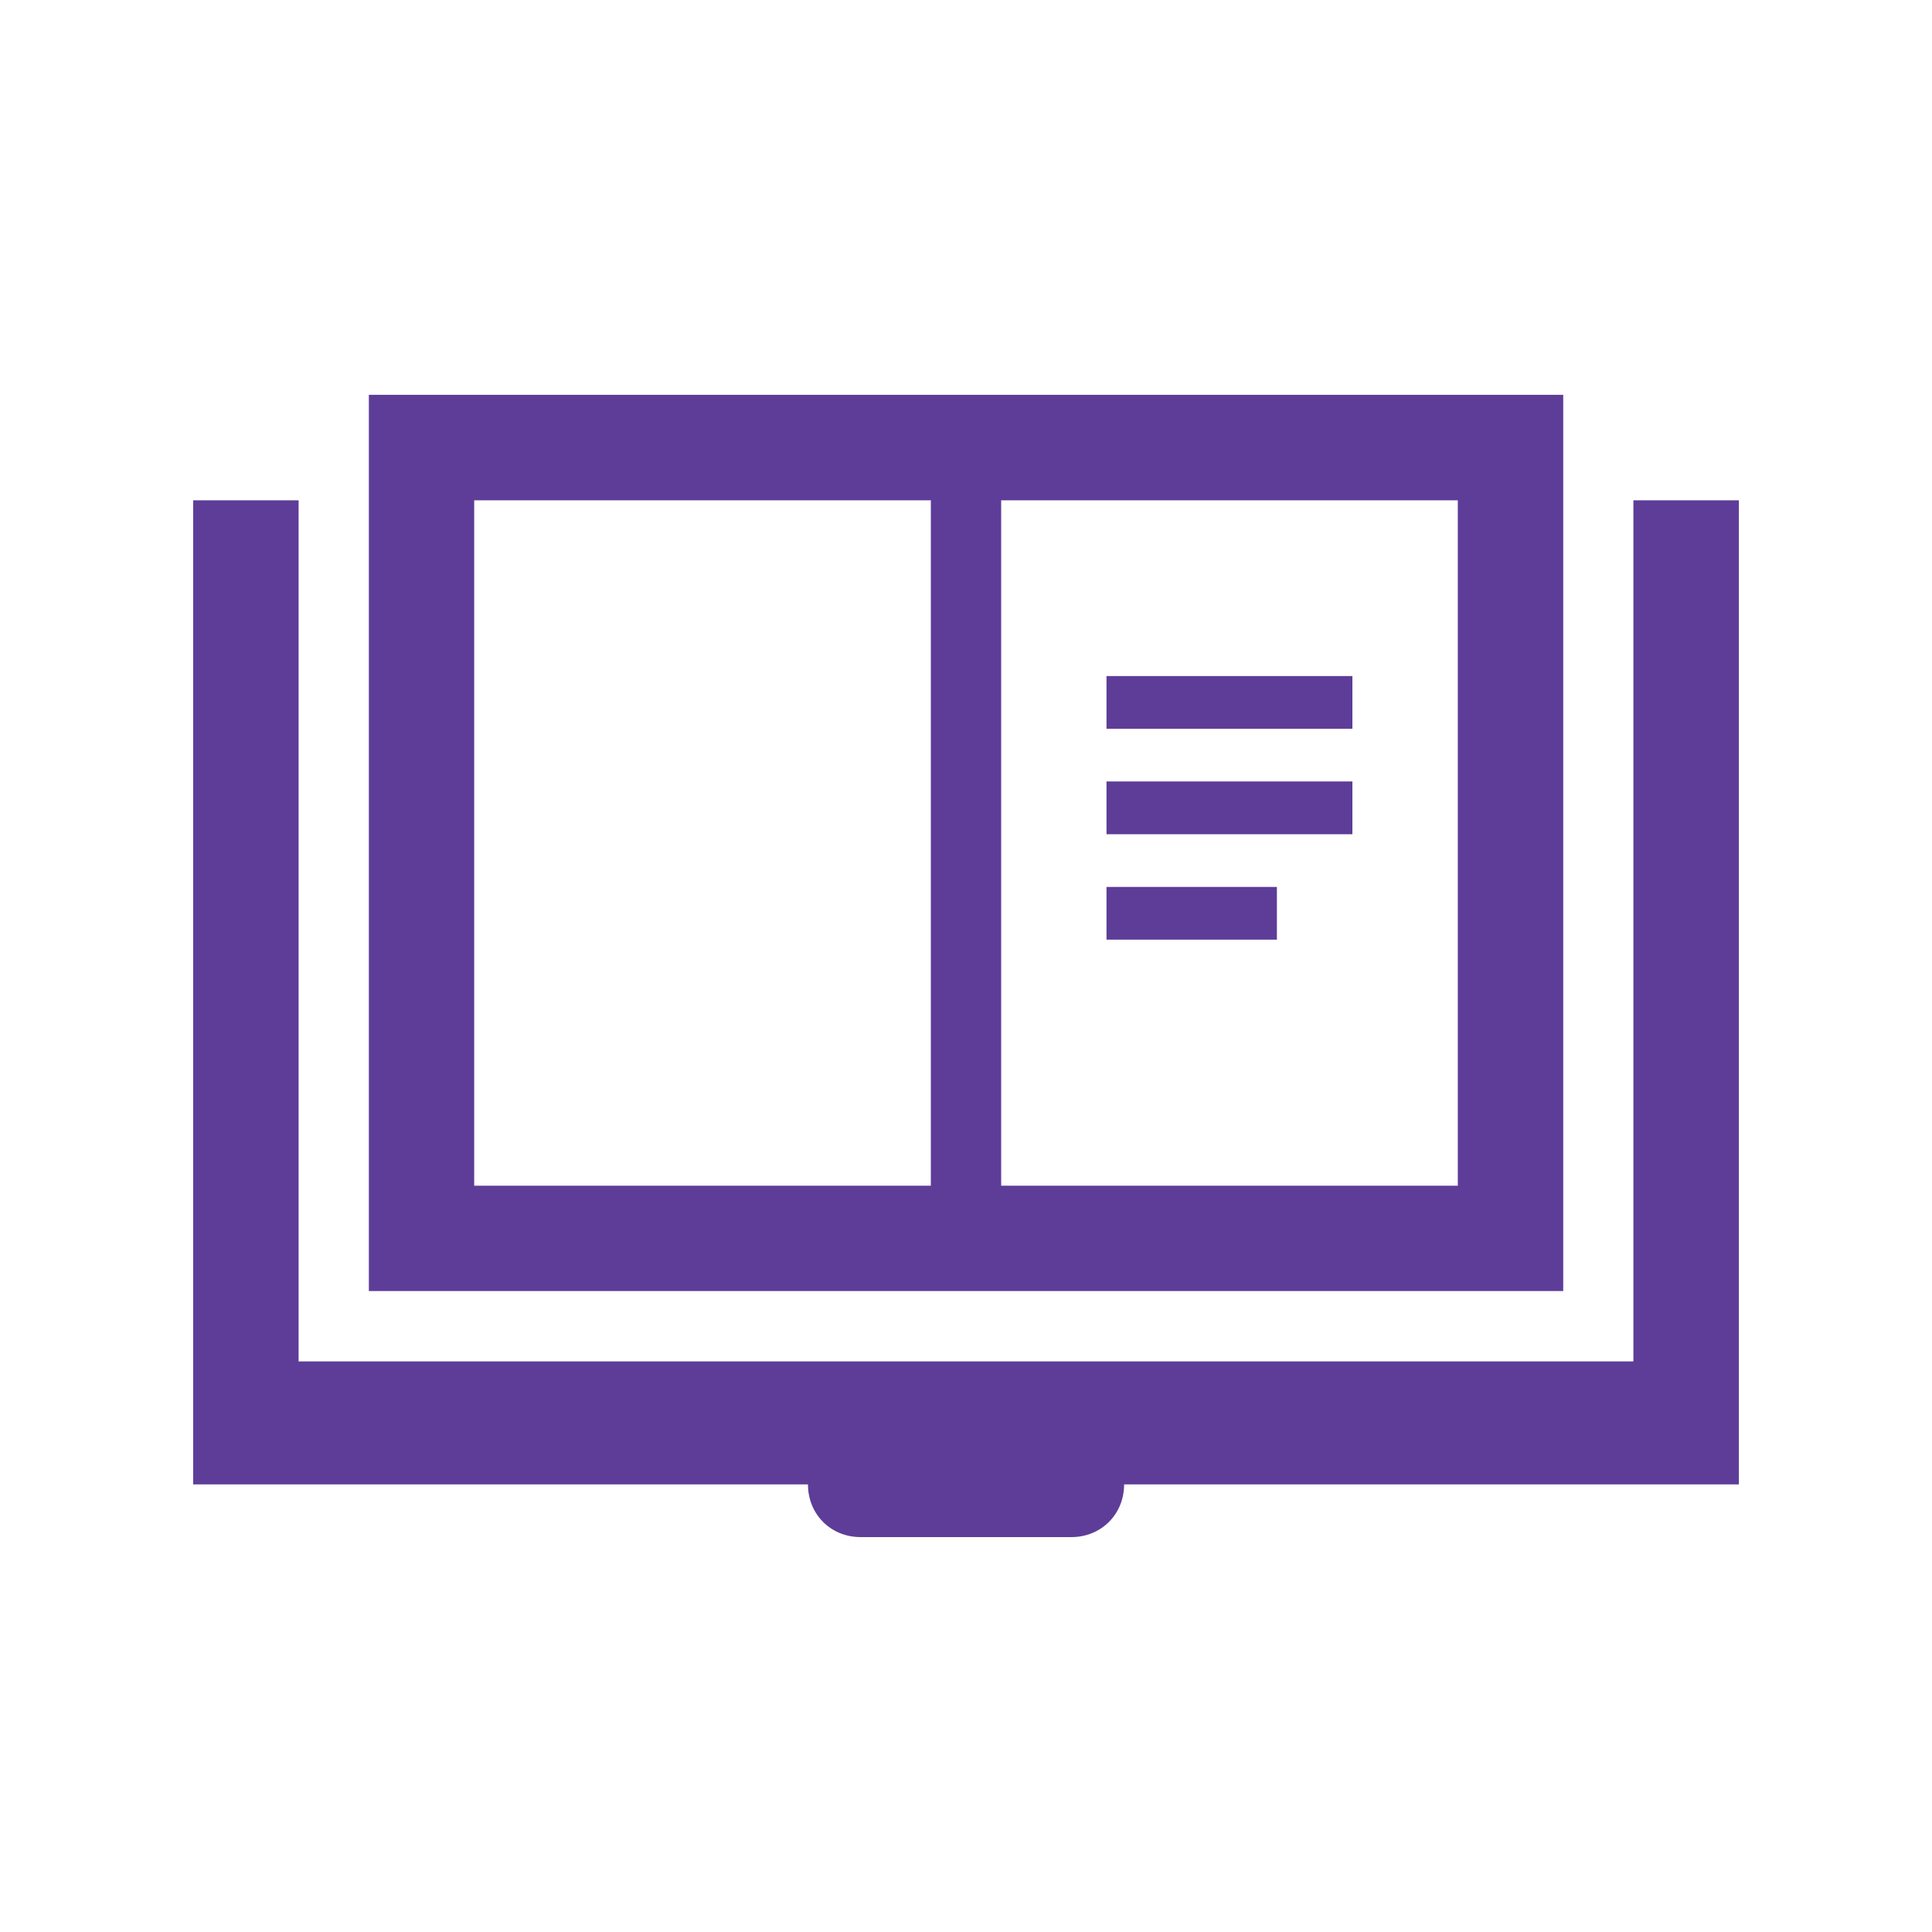
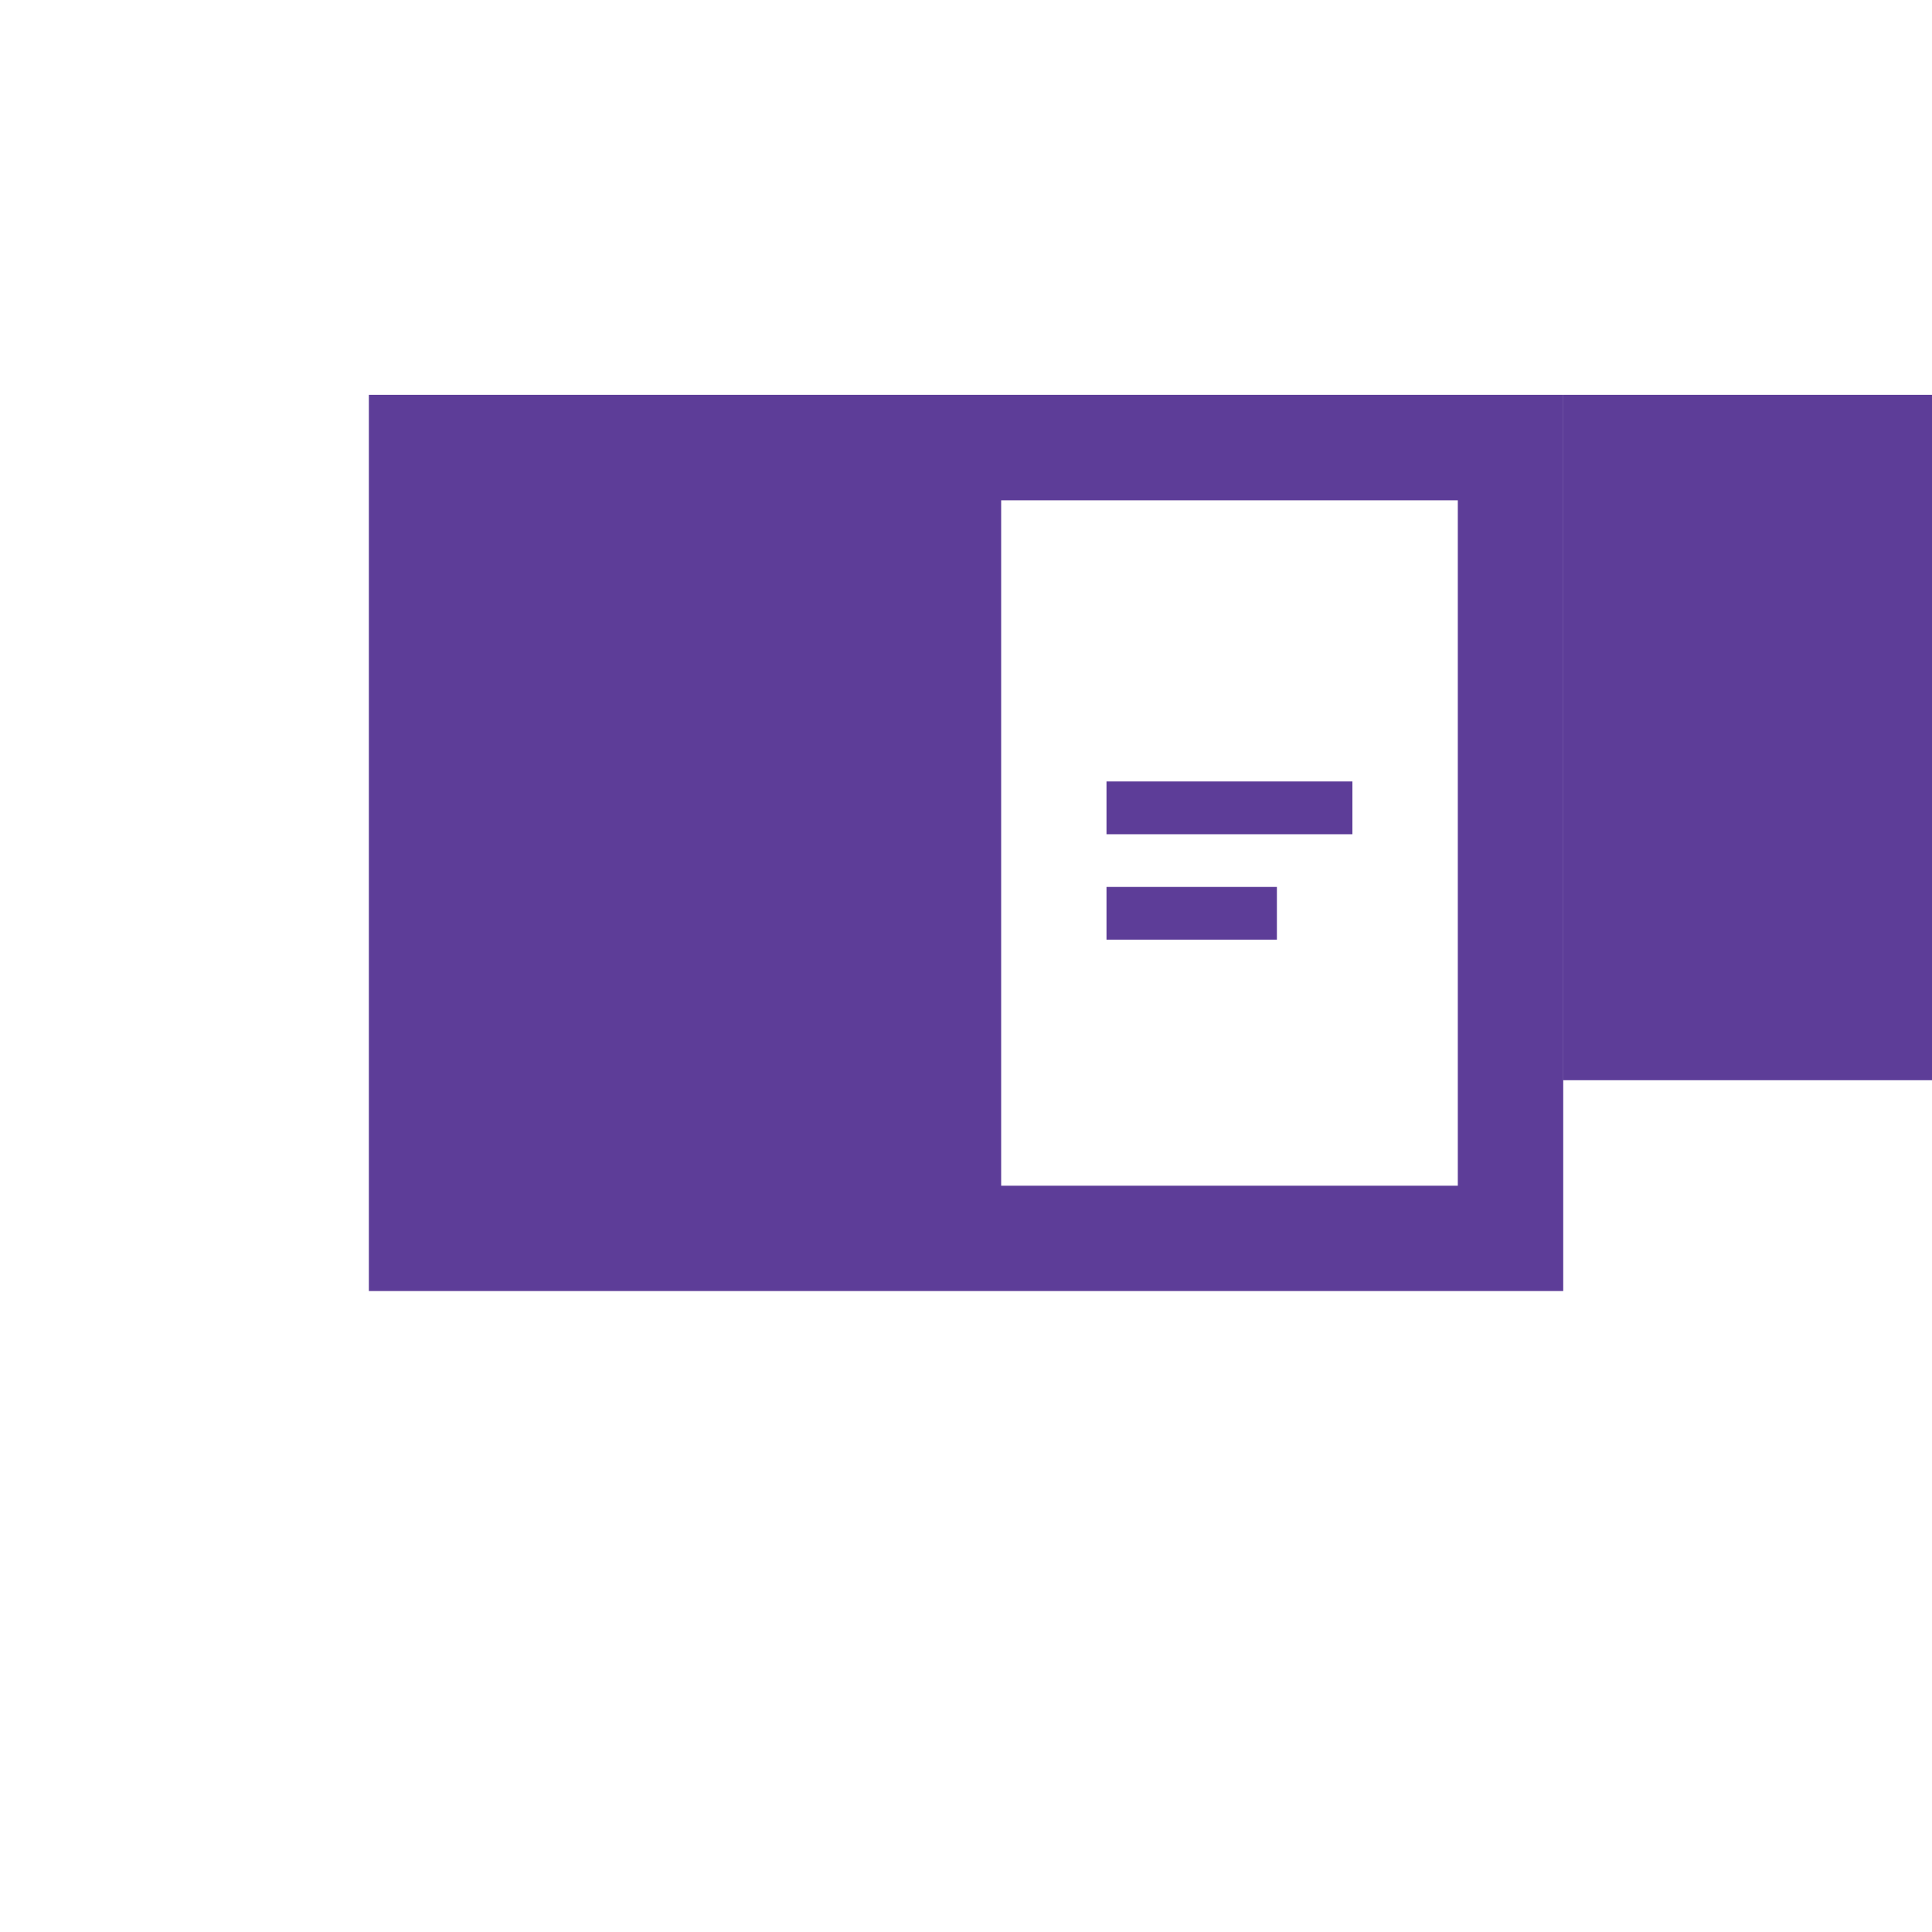
<svg xmlns="http://www.w3.org/2000/svg" id="Layer_1" version="1.1" viewBox="0 0 250 250">
  <defs>
    <style>
      .st0 {
        fill: #5d3d98;
      }
    </style>
  </defs>
-   <path class="st0" d="M211.36,64.74v111.43H38.64v-111.43h-13.64v127.34h79.55c0,3.87,2.95,6.82,6.82,6.82h27.27c3.86,0,6.82-2.96,6.82-6.82h79.55v-127.34h-13.64Z" />
-   <path class="st0" d="M202.27,51.09H47.73v115.97h154.55V51.09h0ZM61.36,64.74h59.09v88.69h-59.09v-88.69h0ZM188.64,153.43h-59.09v-88.69h59.09v88.69h0Z" />
-   <polygon class="st0" points="143.18 87.48 175 87.48 175 94.3 143.18 94.3 143.18 87.48 143.18 87.48" />
+   <path class="st0" d="M202.27,51.09H47.73v115.97h154.55V51.09h0Zh59.09v88.69h-59.09v-88.69h0ZM188.64,153.43h-59.09v-88.69h59.09v88.69h0Z" />
  <polygon class="st0" points="143.18 101.12 175 101.12 175 107.95 143.18 107.95 143.18 101.12 143.18 101.12" />
  <polygon class="st0" points="143.18 114.77 165.23 114.77 165.23 121.59 143.18 121.59 143.18 114.77 143.18 114.77" />
</svg>